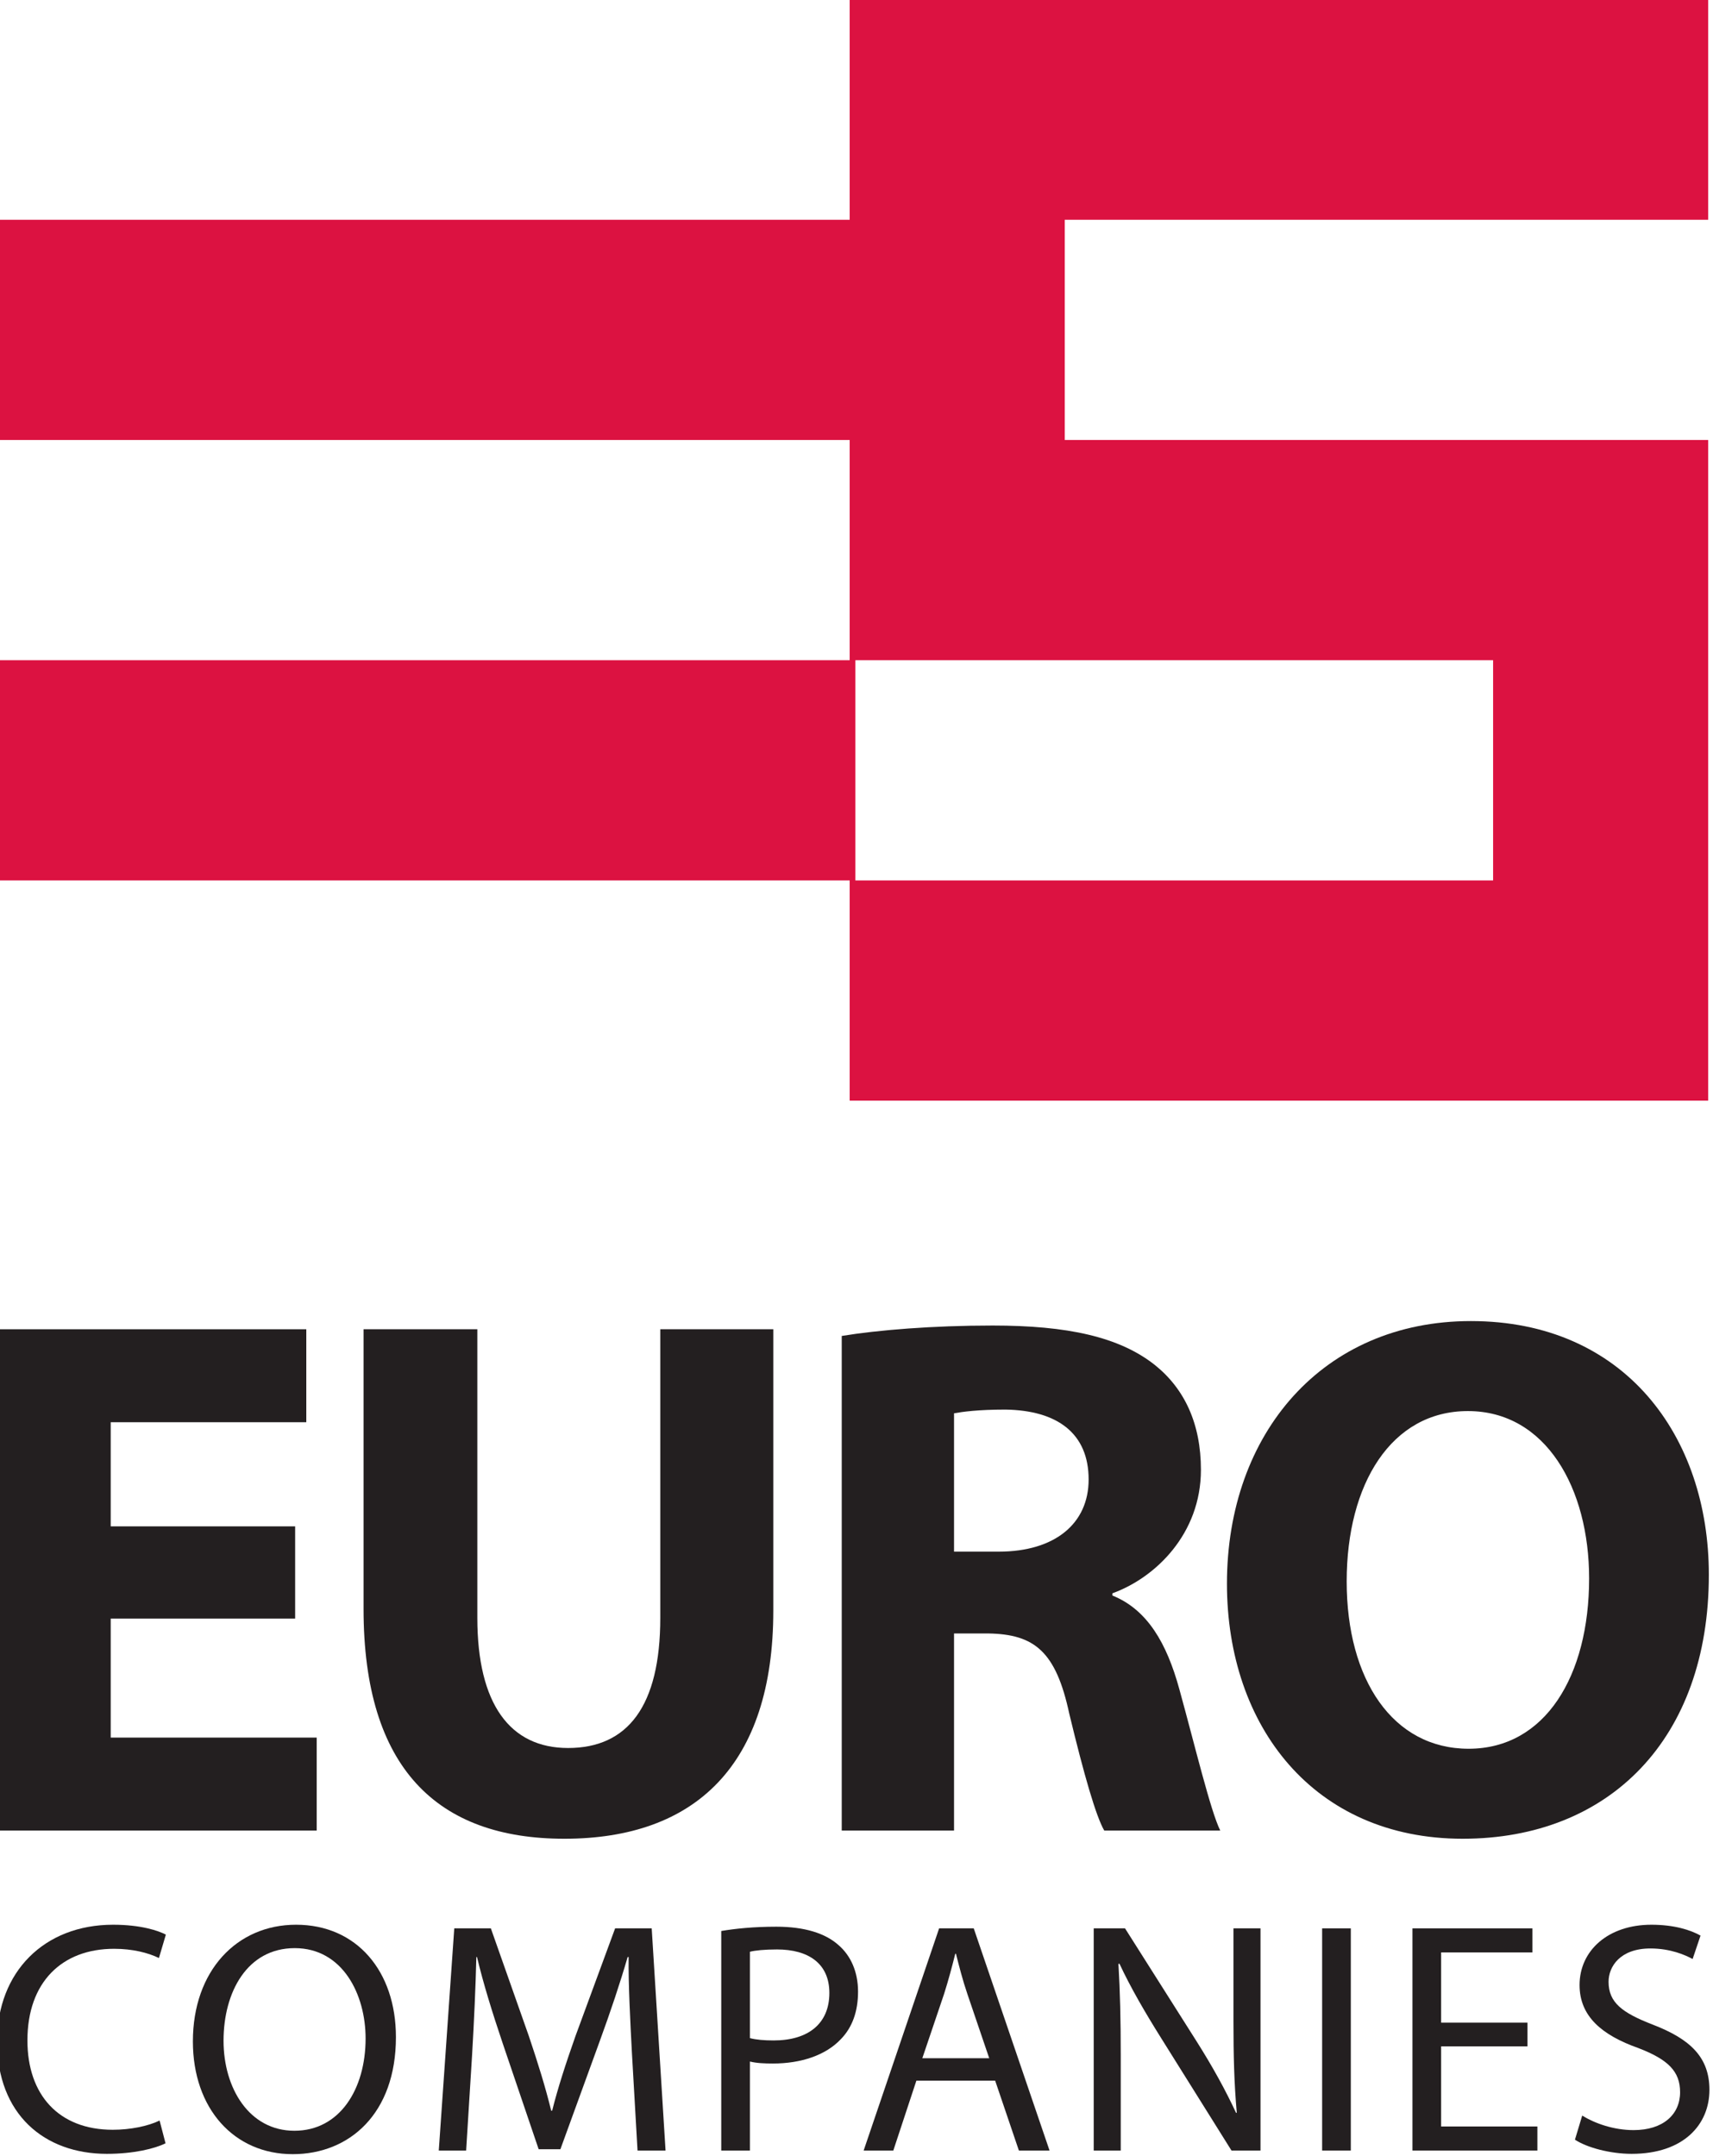
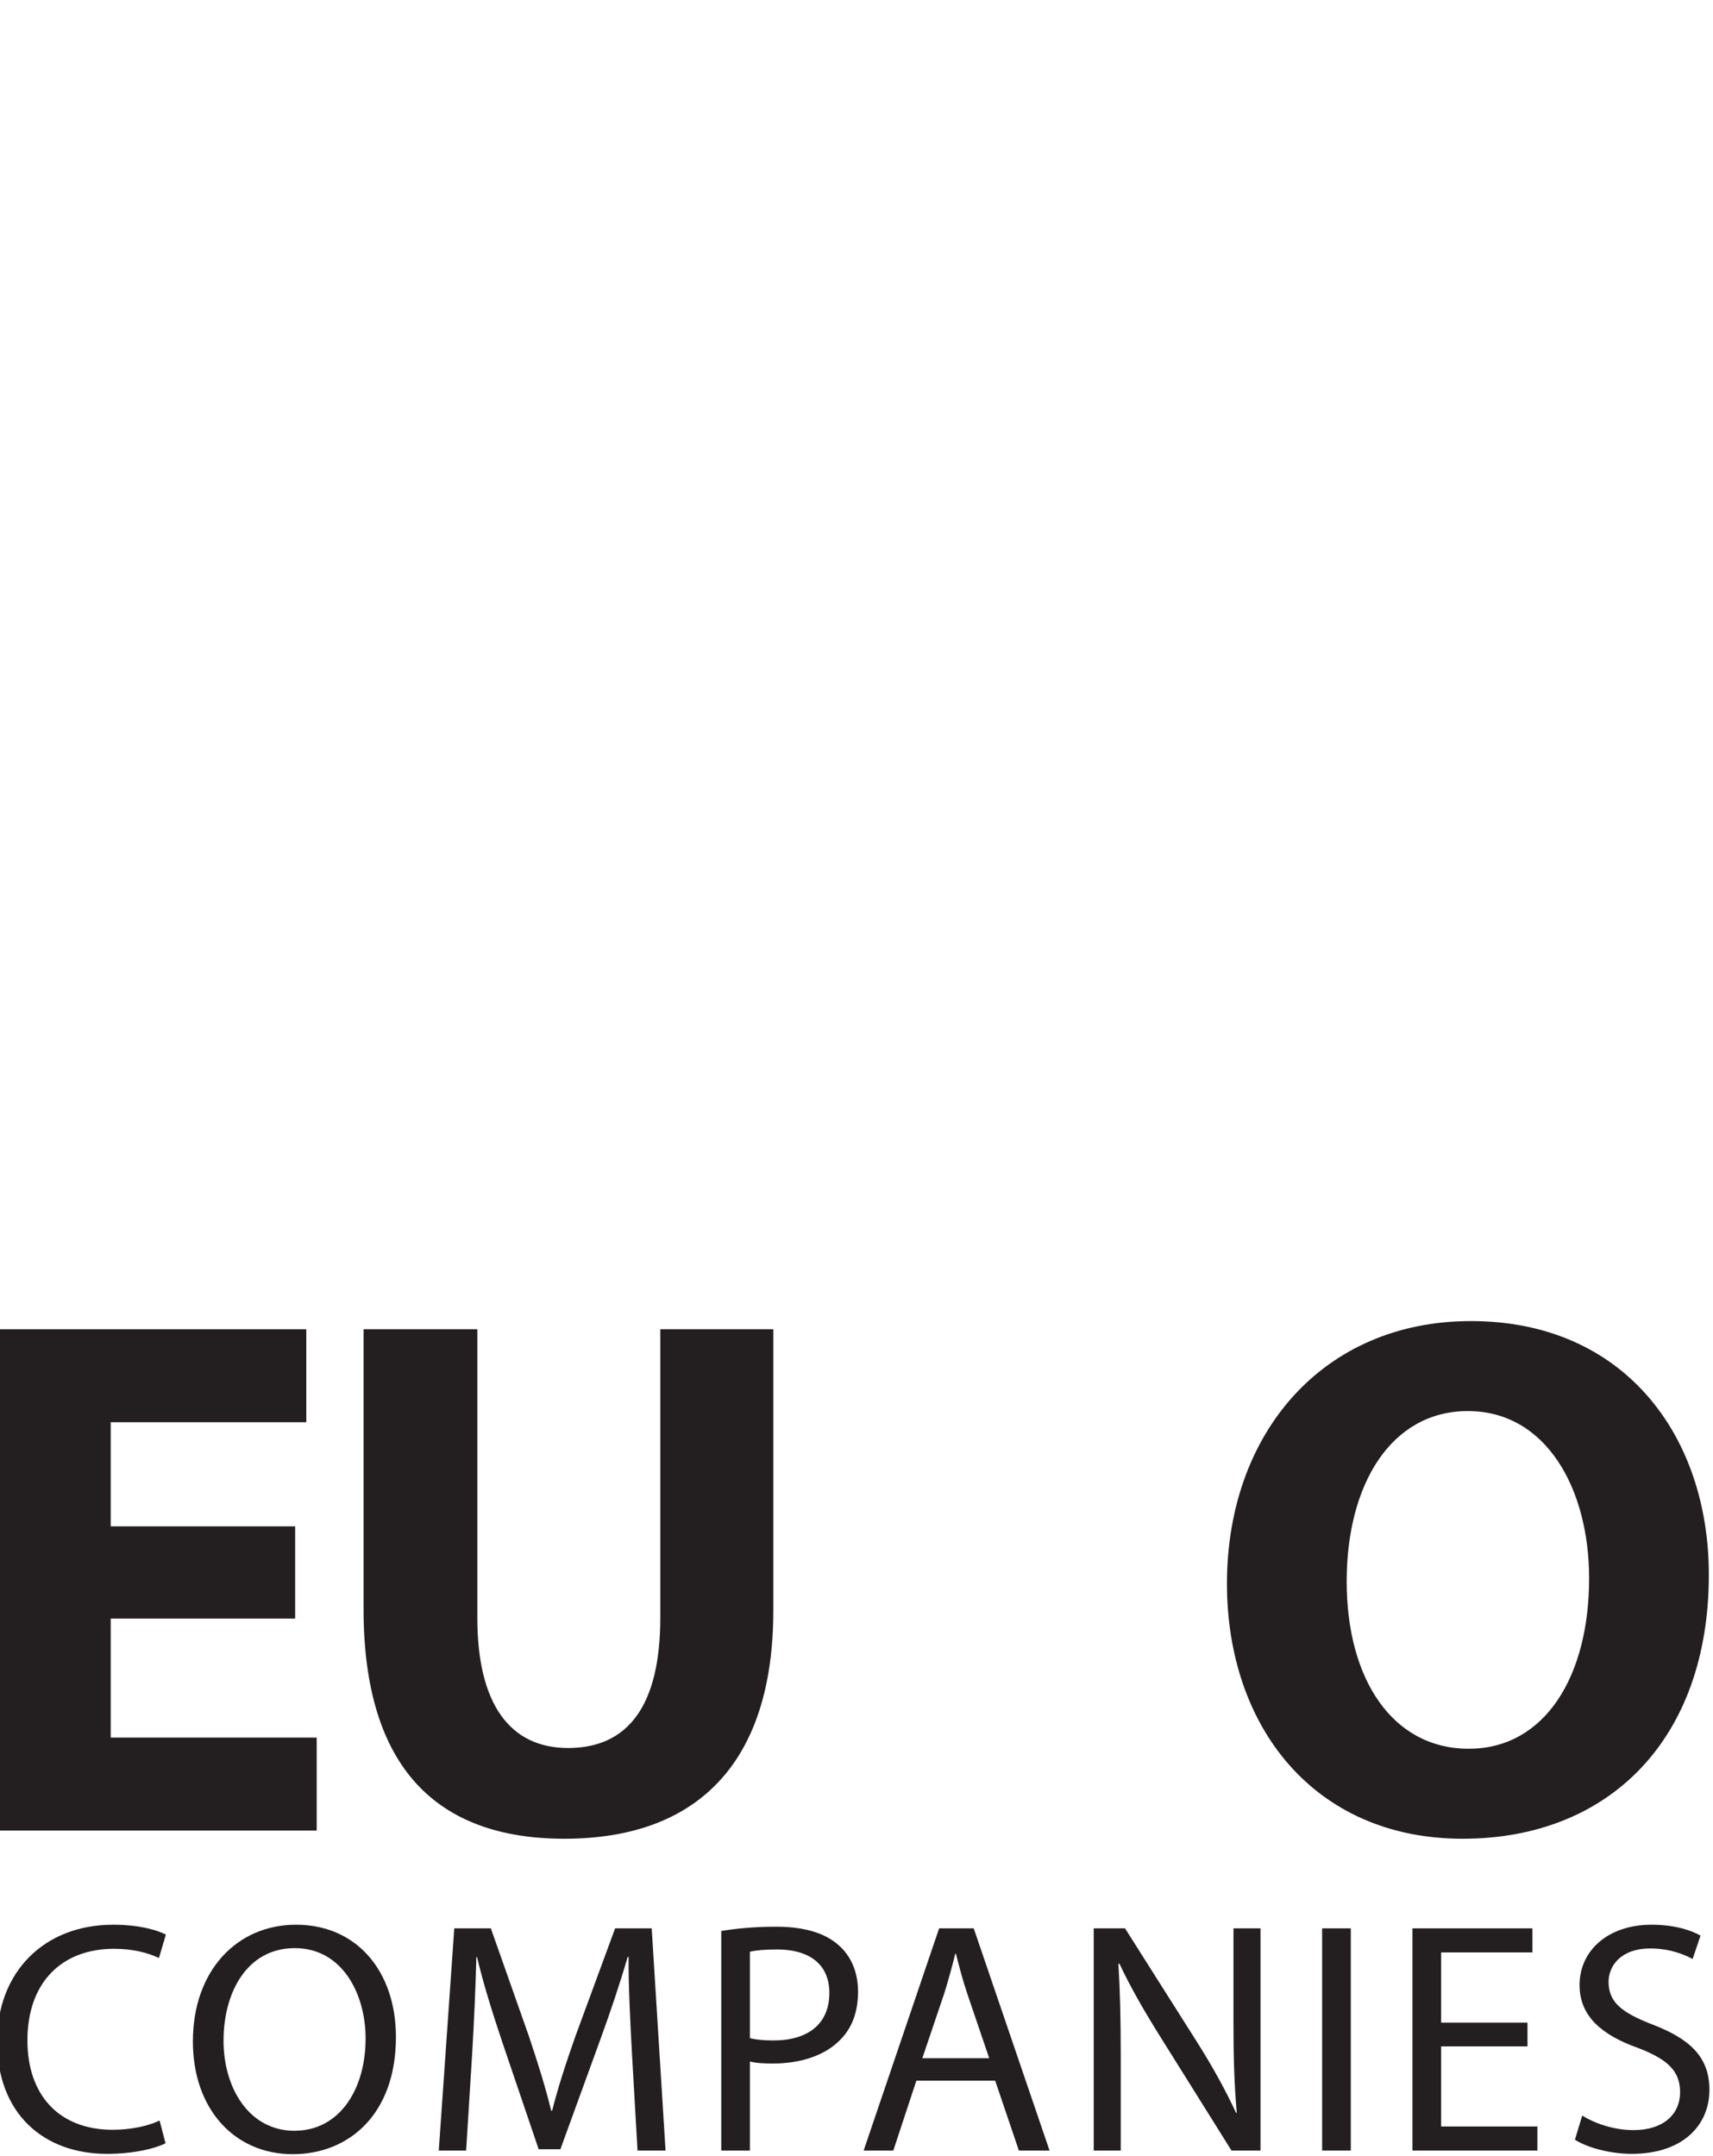
<svg xmlns="http://www.w3.org/2000/svg" width="100%" height="100%" viewBox="0 0 120 151" version="1.1" xml:space="preserve" style="fill-rule:evenodd;clip-rule:evenodd;stroke-linejoin:round;stroke-miterlimit:2;">
  <g transform="matrix(0.16,0,0,0.16,-349.608,-48.9)">
    <g transform="matrix(1,0,0,1,3.63798e-12,59.645)">
      <g transform="matrix(3.373,0,0,3.373,1874.79,-2297.33)">
        <g transform="matrix(96.53,0,0,96.53,85.214,991.595)">
          <path d="M0.467,-0.409L0.219,-0.409L0.219,-0.549L0.482,-0.549L0.482,-0.674L0.066,-0.674L0.066,-0L0.496,-0L0.496,-0.125L0.219,-0.125L0.219,-0.285L0.467,-0.285L0.467,-0.409Z" style="fill:rgb(35,31,32);fill-rule:nonzero;" />
        </g>
        <g transform="matrix(96.53,0,0,96.53,132.9,991.595)">
          <path d="M0.065,-0.674L0.065,-0.298C0.065,-0.083 0.165,0.011 0.335,0.011C0.511,0.011 0.616,-0.088 0.616,-0.296L0.616,-0.674L0.464,-0.674L0.464,-0.286C0.464,-0.167 0.42,-0.111 0.34,-0.111C0.262,-0.111 0.218,-0.17 0.218,-0.286L0.218,-0.674L0.065,-0.674Z" style="fill:rgb(35,31,32);fill-rule:nonzero;" />
        </g>
        <g transform="matrix(96.53,0,0,96.53,194.873,991.595)">
-           <path d="M0.066,-0L0.217,-0L0.217,-0.265L0.263,-0.265C0.325,-0.264 0.354,-0.241 0.372,-0.157C0.392,-0.074 0.408,-0.019 0.419,-0L0.575,-0C0.562,-0.026 0.541,-0.114 0.52,-0.19C0.503,-0.252 0.477,-0.297 0.43,-0.316L0.43,-0.319C0.488,-0.34 0.549,-0.399 0.549,-0.485C0.549,-0.547 0.527,-0.594 0.487,-0.626C0.439,-0.664 0.369,-0.679 0.269,-0.679C0.188,-0.679 0.115,-0.673 0.066,-0.665L0.066,-0ZM0.217,-0.561C0.228,-0.563 0.249,-0.566 0.286,-0.566C0.356,-0.565 0.398,-0.534 0.398,-0.472C0.398,-0.413 0.353,-0.375 0.277,-0.375L0.217,-0.375L0.217,-0.561Z" style="fill:rgb(35,31,32);fill-rule:nonzero;" />
-         </g>
+           </g>
        <g transform="matrix(96.53,0,0,96.53,247.868,991.595)">
          <path d="M0.363,-0.685C0.164,-0.685 0.035,-0.534 0.035,-0.332C0.035,-0.14 0.152,0.011 0.352,0.011C0.549,0.011 0.683,-0.123 0.683,-0.344C0.683,-0.53 0.57,-0.685 0.363,-0.685ZM0.359,-0.564C0.464,-0.564 0.522,-0.46 0.522,-0.339C0.522,-0.208 0.463,-0.11 0.36,-0.11C0.258,-0.11 0.196,-0.203 0.196,-0.335C0.196,-0.466 0.256,-0.564 0.359,-0.564Z" style="fill:rgb(35,31,32);fill-rule:nonzero;" />
        </g>
      </g>
      <g transform="matrix(1.495,0,0,1.495,2051.19,-295.042)">
        <g transform="matrix(96.53,0,0,96.53,85.214,991.595)">
          <path d="M0.529,-0.091C0.494,-0.074 0.44,-0.063 0.387,-0.063C0.223,-0.063 0.128,-0.169 0.128,-0.334C0.128,-0.511 0.233,-0.612 0.391,-0.612C0.447,-0.612 0.494,-0.6 0.527,-0.584L0.548,-0.655C0.525,-0.667 0.472,-0.685 0.388,-0.685C0.179,-0.685 0.036,-0.542 0.036,-0.331C0.036,-0.11 0.179,0.01 0.369,0.01C0.451,0.01 0.515,-0.006 0.547,-0.022L0.529,-0.091Z" style="fill:rgb(35,31,32);fill-rule:nonzero;" />
        </g>
        <g transform="matrix(96.53,0,0,96.53,142.553,991.595)">
          <path d="M0.349,-0.685C0.169,-0.685 0.036,-0.545 0.036,-0.331C0.036,-0.127 0.161,0.011 0.339,0.011C0.511,0.011 0.652,-0.112 0.652,-0.344C0.652,-0.544 0.533,-0.685 0.349,-0.685ZM0.345,-0.614C0.49,-0.614 0.56,-0.474 0.56,-0.34C0.56,-0.187 0.482,-0.06 0.344,-0.06C0.207,-0.06 0.129,-0.189 0.129,-0.333C0.129,-0.481 0.201,-0.614 0.345,-0.614Z" style="fill:rgb(35,31,32);fill-rule:nonzero;" />
        </g>
        <g transform="matrix(96.53,0,0,96.53,212.441,991.595)">
          <path d="M0.661,-0L0.746,-0L0.704,-0.674L0.593,-0.674L0.473,-0.348C0.443,-0.263 0.419,-0.189 0.402,-0.121L0.399,-0.121C0.382,-0.191 0.359,-0.265 0.331,-0.348L0.216,-0.674L0.105,-0.674L0.058,-0L0.141,-0L0.159,-0.289C0.165,-0.39 0.17,-0.503 0.172,-0.587L0.174,-0.587C0.193,-0.507 0.22,-0.42 0.252,-0.325L0.361,-0.004L0.427,-0.004L0.546,-0.331C0.58,-0.424 0.608,-0.508 0.631,-0.587L0.634,-0.587C0.633,-0.503 0.639,-0.39 0.644,-0.296L0.661,-0Z" style="fill:rgb(35,31,32);fill-rule:nonzero;" />
        </g>
        <g transform="matrix(96.53,0,0,96.53,293.43,991.595)">
          <path d="M0.076,-0L0.163,-0L0.163,-0.27C0.183,-0.265 0.207,-0.264 0.233,-0.264C0.318,-0.264 0.393,-0.289 0.439,-0.338C0.473,-0.373 0.491,-0.421 0.491,-0.482C0.491,-0.542 0.469,-0.591 0.432,-0.623C0.392,-0.659 0.329,-0.679 0.243,-0.679C0.173,-0.679 0.118,-0.673 0.076,-0.666L0.076,-0ZM0.163,-0.603C0.178,-0.607 0.207,-0.61 0.245,-0.61C0.341,-0.61 0.404,-0.567 0.404,-0.478C0.404,-0.385 0.34,-0.334 0.235,-0.334C0.206,-0.334 0.182,-0.336 0.163,-0.341L0.163,-0.603Z" style="fill:rgb(35,31,32);fill-rule:nonzero;" />
        </g>
        <g transform="matrix(96.53,0,0,96.53,340.054,991.595)">
-           <path d="M0.424,-0.212L0.496,-0L0.589,-0L0.359,-0.674L0.254,-0.674L0.025,-0L0.115,-0L0.185,-0.212L0.424,-0.212ZM0.203,-0.28L0.269,-0.475C0.282,-0.516 0.293,-0.557 0.303,-0.597L0.305,-0.597C0.315,-0.558 0.325,-0.518 0.34,-0.474L0.406,-0.28L0.203,-0.28Z" style="fill:rgb(35,31,32);fill-rule:nonzero;" />
+           <path d="M0.424,-0.212L0.496,-0L0.589,-0L0.359,-0.674L0.254,-0.674L0.025,-0L0.115,-0L0.185,-0.212L0.424,-0.212M0.203,-0.28L0.269,-0.475C0.282,-0.516 0.293,-0.557 0.303,-0.597L0.305,-0.597C0.315,-0.558 0.325,-0.518 0.34,-0.474L0.406,-0.28L0.203,-0.28Z" style="fill:rgb(35,31,32);fill-rule:nonzero;" />
        </g>
        <g transform="matrix(96.53,0,0,96.53,402.51,991.595)">
          <path d="M0.158,-0L0.158,-0.288C0.158,-0.4 0.156,-0.481 0.151,-0.566L0.154,-0.567C0.188,-0.494 0.233,-0.417 0.28,-0.342L0.494,-0L0.582,-0L0.582,-0.674L0.5,-0.674L0.5,-0.392C0.5,-0.287 0.502,-0.205 0.51,-0.115L0.508,-0.114C0.476,-0.183 0.437,-0.254 0.387,-0.333L0.171,-0.674L0.076,-0.674L0.076,-0L0.158,-0Z" style="fill:rgb(35,31,32);fill-rule:nonzero;" />
        </g>
        <g transform="matrix(96.53,0,0,96.53,469.405,991.595)">
          <rect x="0.076" y="-0.674" width="0.087" height="0.674" style="fill:rgb(35,31,32);fill-rule:nonzero;" />
        </g>
        <g transform="matrix(96.53,0,0,96.53,495.855,991.595)">
          <path d="M0.425,-0.388L0.163,-0.388L0.163,-0.601L0.44,-0.601L0.44,-0.674L0.076,-0.674L0.076,-0L0.455,-0L0.455,-0.073L0.163,-0.073L0.163,-0.316L0.425,-0.316L0.425,-0.388Z" style="fill:rgb(35,31,32);fill-rule:nonzero;" />
        </g>
        <g transform="matrix(96.53,0,0,96.53,546.726,991.595)">
          <path d="M0.042,-0.033C0.078,-0.009 0.149,0.01 0.214,0.01C0.373,0.01 0.45,-0.08 0.45,-0.184C0.45,-0.283 0.392,-0.338 0.278,-0.382C0.185,-0.418 0.144,-0.449 0.144,-0.512C0.144,-0.558 0.179,-0.613 0.271,-0.613C0.332,-0.613 0.377,-0.593 0.399,-0.581L0.423,-0.652C0.393,-0.669 0.343,-0.685 0.274,-0.685C0.143,-0.685 0.056,-0.607 0.056,-0.502C0.056,-0.407 0.124,-0.35 0.234,-0.311C0.325,-0.276 0.361,-0.24 0.361,-0.177C0.361,-0.109 0.309,-0.062 0.22,-0.062C0.16,-0.062 0.103,-0.082 0.064,-0.106L0.042,-0.033Z" style="fill:rgb(35,31,32);fill-rule:nonzero;" />
        </g>
      </g>
    </g>
    <g transform="matrix(0.756,0,0,0.774,1988.19,179.115)">
-       <path d="M1125.11,661.401L1125.11,536.85L755.785,536.85L755.785,661.401L1125.11,661.401ZM1249.66,785.952L752.471,785.952L752.471,661.401L258.592,661.401L258.592,536.85L752.471,536.85L752.471,412.299L258.592,412.299L258.592,287.749L752.471,287.749L752.471,163.198L1249.66,163.198L1249.66,287.749L877.021,287.749L877.021,412.299L1249.66,412.299L1249.66,785.952Z" style="fill:rgb(220,18,65);" />
-     </g>
+       </g>
  </g>
</svg>